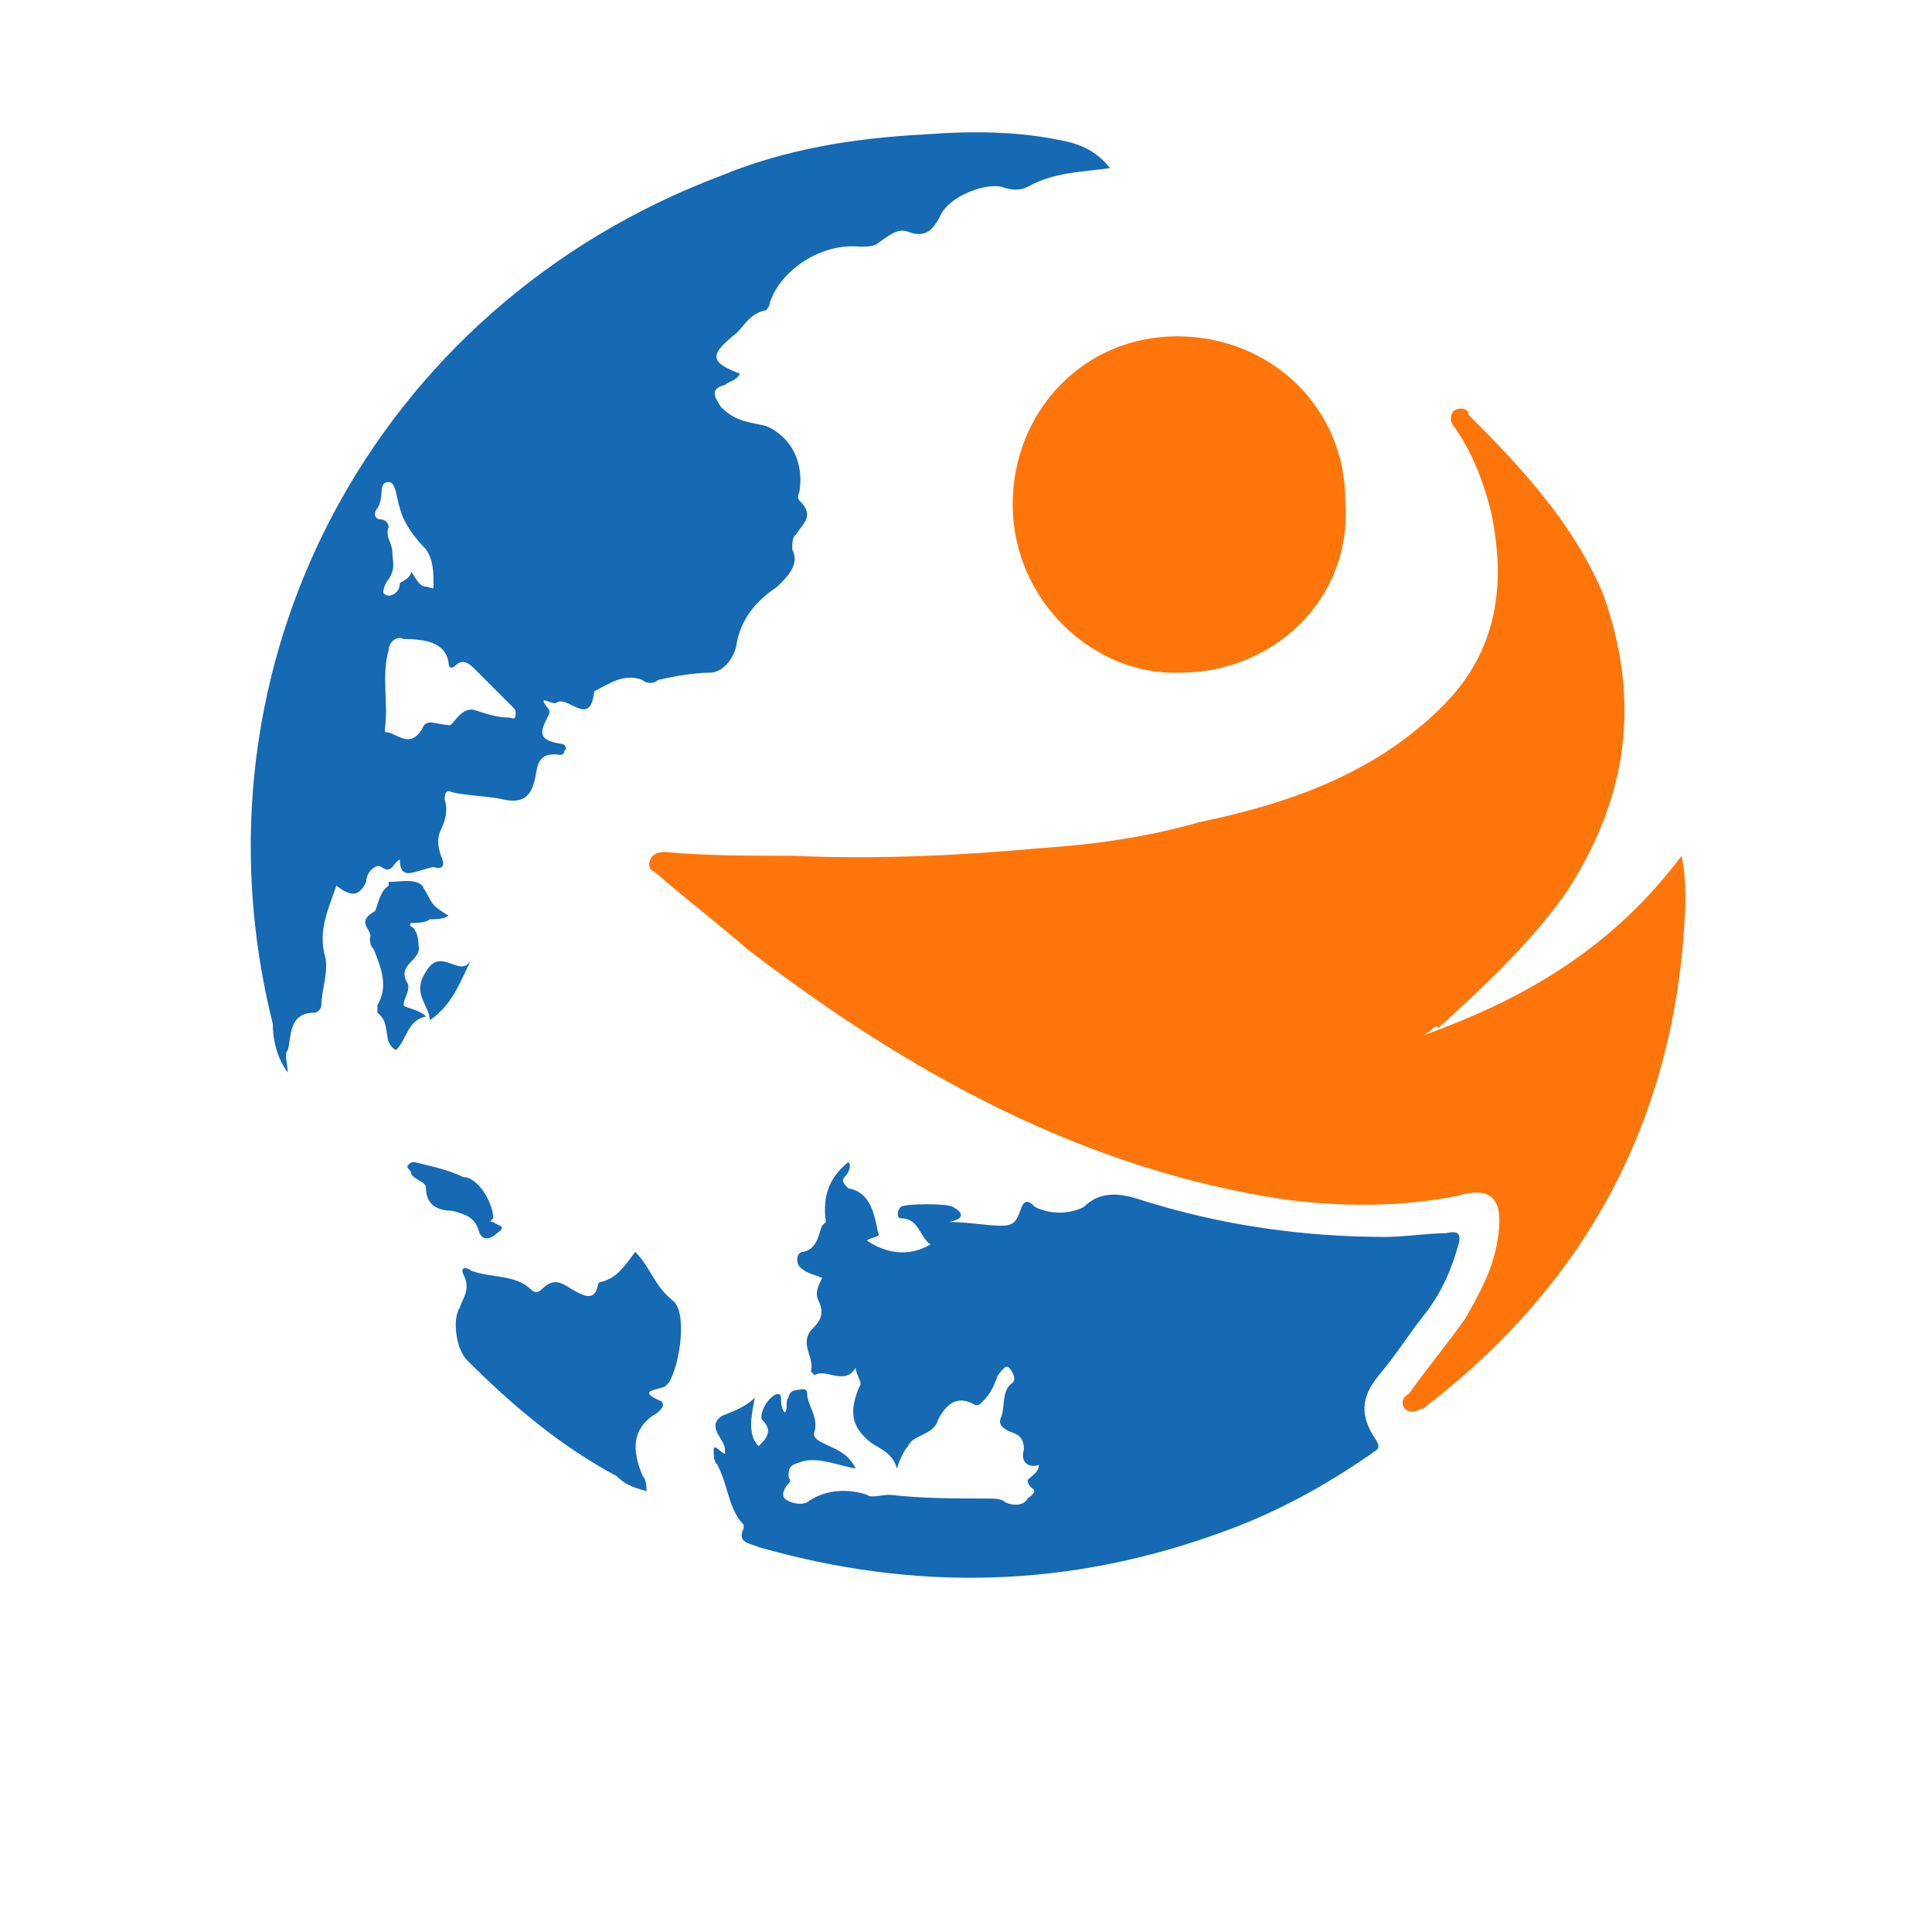
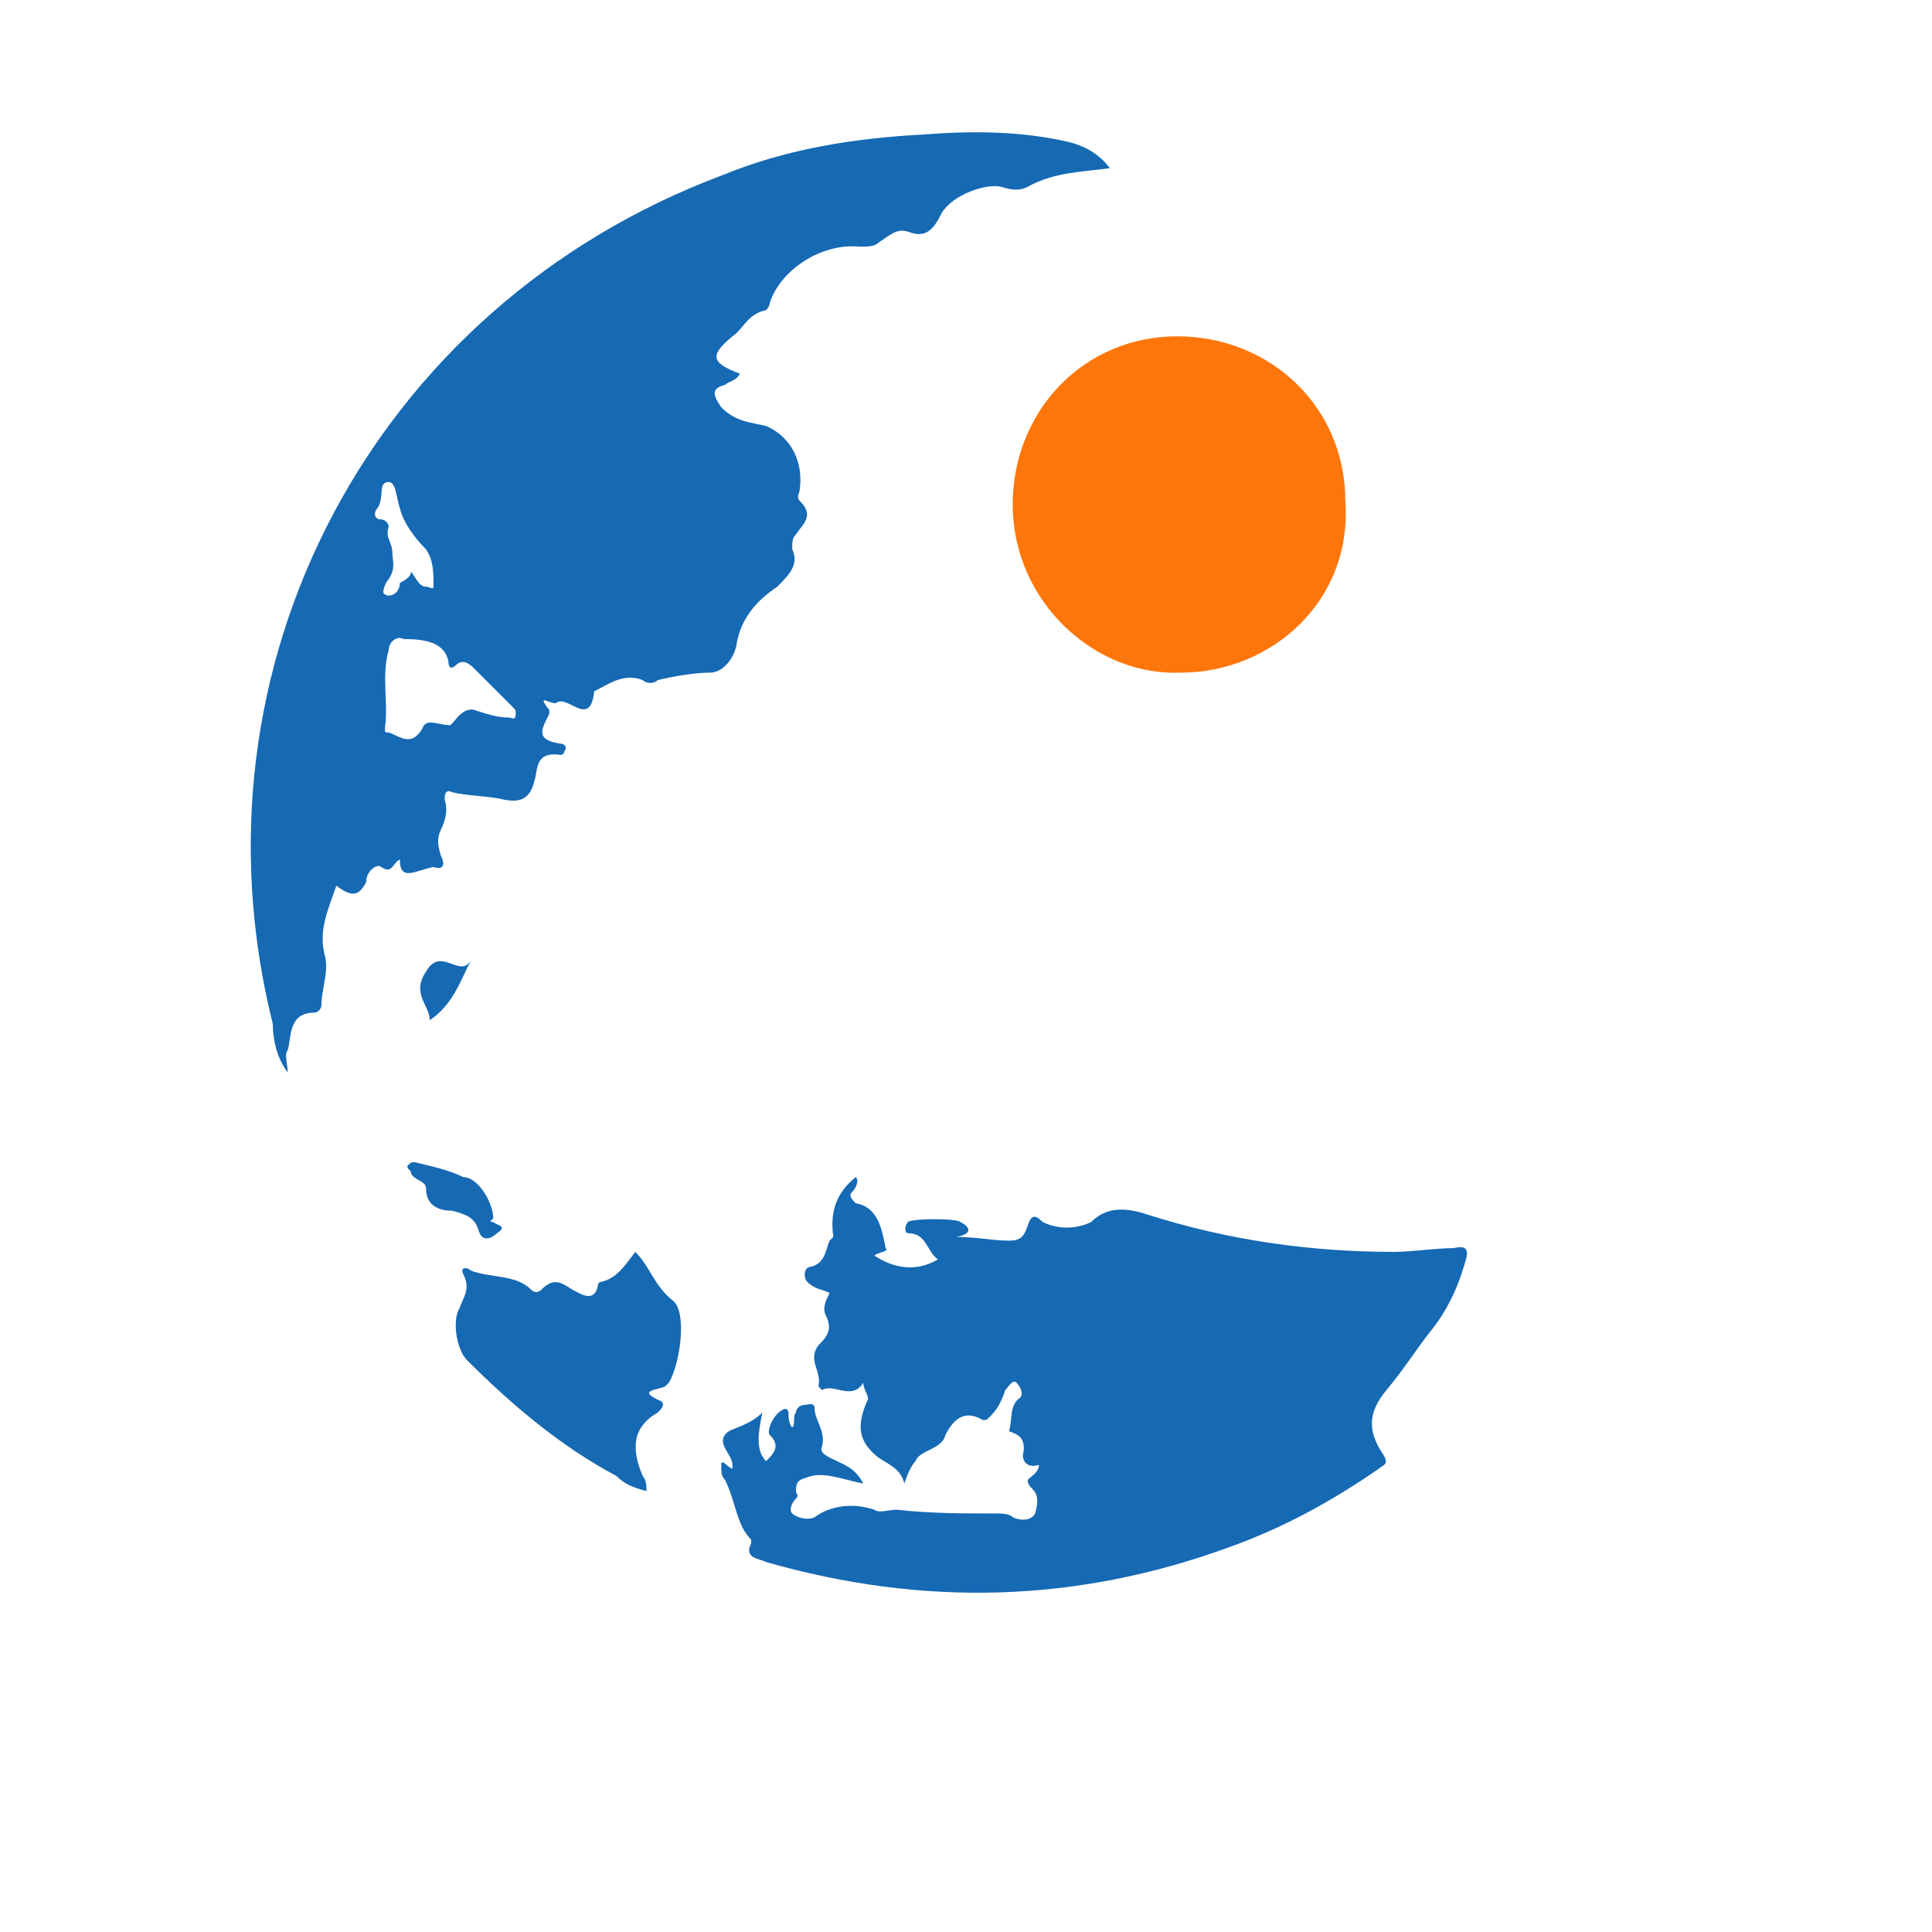
<svg xmlns="http://www.w3.org/2000/svg" version="1.1" id="Layer_1" x="0px" y="0px" viewBox="0 0 51.7 51.7" style="enable-background:new 0 0 51.7 51.7;" xml:space="preserve">
  <style type="text/css">
	.st0{fill:#FE760A;}
	.st1{fill:#1669B3;}
</style>
  <g>
-     <path class="st0" d="M38.1,27.7c2.8-1,5.1-2.4,6.9-4.8c0.1,0.5,0.1,0.9,0.1,1.3c-0.2,5.5-2.5,10-6.9,13.4c-0.1,0.1-0.1,0.1-0.2,0.1   c-0.1,0.1-0.3,0.1-0.4,0c-0.1-0.1-0.1-0.3,0.1-0.4c0.5-0.7,1-1.3,1.5-2c0.4-0.7,0.8-1.4,0.9-2.3c0.1-0.8-0.1-1.3-1.1-1   c-1.5,0.3-3.1,0.3-4.6,0.1c-5.4-0.8-10.1-3.4-14.4-6.7c-0.8-0.7-1.6-1.3-2.4-2c-0.1-0.1-0.3-0.1-0.2-0.4c0.1-0.2,0.3-0.2,0.4-0.2   c1.1,0.1,2.2,0.1,3.4,0.1c2.2,0.1,4.4,0,6.6-0.2c1.5-0.1,2.9-0.3,4.3-0.7c2.4-0.5,4.7-1.3,6.5-3.1c1.5-1.5,1.7-3.3,1.3-5.2   c-0.2-0.8-0.5-1.6-1-2.3c-0.1-0.1-0.1-0.3,0-0.4c0.1-0.1,0.4-0.1,0.4,0.1c1.4,1.4,2.8,2.9,3.6,4.8c1,2.8,0.7,5.4-1,8   c-1,1.4-2.2,2.5-3.4,3.6C38.4,27.4,38.3,27.6,38.1,27.7z" />
    <path class="st1" d="M10.7,23c-0.2,0.1-0.2,0.4-0.5,0.2c-0.1-0.1-0.4,0.1-0.4,0.4c-0.2,0.4-0.4,0.4-0.8,0.1   c-0.2,0.6-0.5,1.2-0.3,1.9c0.1,0.4-0.1,0.9-0.1,1.3c0,0.1-0.1,0.2-0.2,0.2c-0.7,0-0.6,0.7-0.7,1c-0.1,0.1,0,0.4,0,0.6   c-0.3-0.4-0.4-0.9-0.4-1.3C4.9,17.8,10,8.2,19.3,4.7c1.7-0.7,3.5-1,5.4-1.1c1.3-0.1,2.6-0.1,3.9,0.2c0.4,0.1,0.8,0.3,1.1,0.7   c-0.7,0.1-1.5,0.1-2.2,0.5c-0.2,0.1-0.4,0.1-0.7,0c-0.4-0.1-1.3,0.2-1.6,0.7c-0.2,0.4-0.4,0.7-0.9,0.5c-0.3-0.1-0.5,0.1-0.8,0.3   c-0.1,0.1-0.3,0.1-0.5,0.1c-1-0.1-2.1,0.6-2.4,1.5c0,0.1-0.1,0.2-0.1,0.2C20,8.4,19.9,8.8,19.6,9c-0.6,0.5-0.6,0.7,0.2,1   c-0.1,0.2-0.3,0.2-0.4,0.3c-0.4,0.1-0.3,0.3-0.1,0.6c0.4,0.4,0.8,0.4,1.2,0.5c0.7,0.3,1,1,0.9,1.7c0,0.1-0.1,0.2,0,0.3   c0.4,0.4,0.1,0.6-0.1,0.9c-0.1,0.1-0.1,0.2-0.1,0.4c0.2,0.4-0.1,0.7-0.4,1c-0.6,0.4-1,0.9-1.1,1.6C19.6,17.7,19.3,18,19,18   c-0.4,0-1,0.1-1.4,0.2c-0.1,0.1-0.3,0.1-0.4,0c-0.5-0.2-0.9,0.1-1.3,0.3l0,0c-0.1,1-0.7,0.1-1,0.3c-0.1,0.1-0.6-0.3-0.2,0.2   c0,0,0,0.1,0,0.1c-0.2,0.4-0.4,0.7,0.3,0.8c0.1,0,0.2,0.1,0.1,0.2c0,0.1-0.1,0.1-0.1,0.1c-0.7-0.1-0.6,0.4-0.7,0.7   c-0.1,0.4-0.3,0.6-0.8,0.5c-0.4-0.1-1-0.1-1.4-0.2c-0.2-0.1-0.2,0.1-0.2,0.2c0.1,0.3,0,0.6-0.1,0.8c-0.1,0.2-0.1,0.4,0,0.7   c0.1,0.2,0.1,0.4-0.2,0.3C11.1,23.3,10.7,23.6,10.7,23z M10.8,17.1c-0.2-0.1-0.4,0.1-0.4,0.3c-0.2,0.7,0,1.4-0.1,2.1   c0,0.1,0,0.1,0.1,0.1c0.3,0.1,0.6,0.4,0.9-0.1c0.1-0.3,0.4-0.1,0.7-0.1c0.1,0.1,0.3-0.5,0.7-0.4c0.3,0.1,0.6,0.2,0.9,0.2   c0.1,0,0.2,0.1,0.2-0.1c0-0.1,0-0.1-0.1-0.2c-0.4-0.4-0.7-0.7-1-1c-0.1-0.1-0.3-0.3-0.5-0.1c-0.1,0.1-0.2,0.1-0.2-0.1   C11.9,17.2,11.4,17.1,10.8,17.1z M11,15.3c0.1,0.1,0.2,0.4,0.4,0.4c0.1,0,0.2,0.1,0.2,0c0-0.4,0-0.7-0.2-1   c-0.3-0.3-0.6-0.7-0.7-1.1c-0.1-0.3-0.1-0.7-0.3-0.7c-0.3,0-0.1,0.4-0.3,0.7c-0.1,0.1-0.1,0.3,0.1,0.3c0.1,0,0.2,0.1,0.2,0.2   c-0.1,0.3,0.1,0.4,0.1,0.7c0,0.2,0.1,0.4-0.1,0.7c-0.1,0.1-0.2,0.4-0.1,0.4c0.1,0.1,0.4,0,0.4-0.3C10.9,15.5,11,15.4,11,15.3z" />
-     <path class="st1" d="M27.5,39.6c0.1-0.1,0.3-0.2,0.3-0.4c-0.3,0.1-0.5-0.1-0.4-0.4c0-0.3-0.1-0.4-0.4-0.5c-0.2-0.1-0.3-0.2-0.2-0.4   c0.1-0.3,0-0.7,0.3-0.9c0.1-0.1,0-0.3-0.1-0.4c-0.1-0.1-0.2,0.1-0.3,0.2c-0.1,0.3-0.2,0.5-0.4,0.7c-0.1,0.1-0.1,0.1-0.2,0.1   c-0.5-0.3-0.8,0-1,0.4c-0.1,0.4-0.7,0.4-0.8,0.7c-0.1,0.1-0.2,0.3-0.3,0.6c-0.1-0.4-0.4-0.5-0.7-0.7c-0.5-0.4-0.6-0.8-0.3-1.5   c0.1-0.1-0.1-0.3-0.1-0.5c-0.3,0.5-0.8,0-1.1,0.2c0,0-0.1-0.1-0.1-0.1c0.1-0.4-0.3-0.7,0-1.1c0.2-0.2,0.4-0.4,0.2-0.8   c-0.1-0.2,0-0.4,0.1-0.6c-0.2-0.1-0.4-0.1-0.6-0.3c-0.1-0.1-0.1-0.4,0.1-0.4c0.4-0.1,0.4-0.5,0.5-0.7c0,0,0.1-0.1,0.1-0.1   c-0.1-0.7,0.1-1.2,0.6-1.6c0.1,0.1,0,0.3-0.1,0.4c-0.1,0.1,0,0.2,0.1,0.3c0.6,0.1,0.7,0.7,0.8,1.2c0.1,0.1-0.2,0.1-0.3,0.2   c0.6,0.4,1.2,0.4,1.7,0.1c-0.3-0.2-0.3-0.7-0.8-0.7c-0.1,0-0.1-0.2,0-0.3c0.1-0.1,1.3-0.1,1.4,0c0.2,0.1,0.4,0.3-0.1,0.4   c0.5,0,1,0.1,1.4,0.1c0.3,0,0.4-0.1,0.5-0.4c0.1-0.3,0.2-0.3,0.4-0.1c0.4,0.2,0.9,0.2,1.3,0c0.4-0.4,0.9-0.4,1.5-0.2   c2.2,0.7,4.4,1,6.6,1c0.5,0,1.1-0.1,1.6-0.1c0.4-0.1,0.4,0.1,0.3,0.4c-0.2,0.7-0.5,1.3-0.9,1.8c-0.4,0.5-0.7,1-1.2,1.6   c-0.5,0.6-0.5,1.1-0.1,1.7c0.2,0.3,0,0.3-0.1,0.4c-1.3,0.9-2.6,1.6-4,2.1c-4.1,1.5-8.2,1.6-12.4,0.4c-0.2-0.1-0.6-0.1-0.4-0.5   c0-0.1,0-0.1,0-0.1c-0.4-0.4-0.4-1-0.7-1.6c-0.1-0.1-0.1-0.2-0.1-0.4s0.2,0.1,0.3,0.1v-0.1c0-0.3-0.5-0.6-0.1-0.9   c0.2-0.1,0.6-0.2,0.9-0.5c-0.1,0.5-0.2,1,0.1,1.3c0.2-0.2,0.4-0.4,0.1-0.7c-0.1-0.1,0.1-0.6,0.4-0.7c0.1,0,0.1,0.1,0.1,0.1   c0,0.1,0,0.3,0.1,0.4c0.1-0.1,0-0.3,0.1-0.4c0-0.1,0.1-0.2,0.2-0.2c0.1,0,0.3-0.1,0.3,0.1c0,0.3,0.3,0.6,0.2,1   c-0.1,0.2,0.2,0.3,0.4,0.4c0.2,0.1,0.5,0.2,0.7,0.6c-0.5-0.1-1-0.3-1.4-0.2c-0.3,0.1-0.4,0.1-0.4,0.4c0,0.1,0.1,0.1,0,0.2   c-0.1,0.1-0.2,0.3-0.1,0.4c0.1,0.1,0.4,0.2,0.6,0.1c0.4-0.3,1-0.4,1.6-0.2c0.1,0.1,0.4,0,0.6,0c0.9,0.1,1.7,0.1,2.6,0.1   c0.2,0,0.4,0,0.5,0.1c0.2,0.1,0.5,0.1,0.6-0.1C27.9,39.8,27.5,39.9,27.5,39.6z" />
+     <path class="st1" d="M27.5,39.6c0.1-0.1,0.3-0.2,0.3-0.4c-0.3,0.1-0.5-0.1-0.4-0.4c0-0.3-0.1-0.4-0.4-0.5c0.1-0.3,0-0.7,0.3-0.9c0.1-0.1,0-0.3-0.1-0.4c-0.1-0.1-0.2,0.1-0.3,0.2c-0.1,0.3-0.2,0.5-0.4,0.7c-0.1,0.1-0.1,0.1-0.2,0.1   c-0.5-0.3-0.8,0-1,0.4c-0.1,0.4-0.7,0.4-0.8,0.7c-0.1,0.1-0.2,0.3-0.3,0.6c-0.1-0.4-0.4-0.5-0.7-0.7c-0.5-0.4-0.6-0.8-0.3-1.5   c0.1-0.1-0.1-0.3-0.1-0.5c-0.3,0.5-0.8,0-1.1,0.2c0,0-0.1-0.1-0.1-0.1c0.1-0.4-0.3-0.7,0-1.1c0.2-0.2,0.4-0.4,0.2-0.8   c-0.1-0.2,0-0.4,0.1-0.6c-0.2-0.1-0.4-0.1-0.6-0.3c-0.1-0.1-0.1-0.4,0.1-0.4c0.4-0.1,0.4-0.5,0.5-0.7c0,0,0.1-0.1,0.1-0.1   c-0.1-0.7,0.1-1.2,0.6-1.6c0.1,0.1,0,0.3-0.1,0.4c-0.1,0.1,0,0.2,0.1,0.3c0.6,0.1,0.7,0.7,0.8,1.2c0.1,0.1-0.2,0.1-0.3,0.2   c0.6,0.4,1.2,0.4,1.7,0.1c-0.3-0.2-0.3-0.7-0.8-0.7c-0.1,0-0.1-0.2,0-0.3c0.1-0.1,1.3-0.1,1.4,0c0.2,0.1,0.4,0.3-0.1,0.4   c0.5,0,1,0.1,1.4,0.1c0.3,0,0.4-0.1,0.5-0.4c0.1-0.3,0.2-0.3,0.4-0.1c0.4,0.2,0.9,0.2,1.3,0c0.4-0.4,0.9-0.4,1.5-0.2   c2.2,0.7,4.4,1,6.6,1c0.5,0,1.1-0.1,1.6-0.1c0.4-0.1,0.4,0.1,0.3,0.4c-0.2,0.7-0.5,1.3-0.9,1.8c-0.4,0.5-0.7,1-1.2,1.6   c-0.5,0.6-0.5,1.1-0.1,1.7c0.2,0.3,0,0.3-0.1,0.4c-1.3,0.9-2.6,1.6-4,2.1c-4.1,1.5-8.2,1.6-12.4,0.4c-0.2-0.1-0.6-0.1-0.4-0.5   c0-0.1,0-0.1,0-0.1c-0.4-0.4-0.4-1-0.7-1.6c-0.1-0.1-0.1-0.2-0.1-0.4s0.2,0.1,0.3,0.1v-0.1c0-0.3-0.5-0.6-0.1-0.9   c0.2-0.1,0.6-0.2,0.9-0.5c-0.1,0.5-0.2,1,0.1,1.3c0.2-0.2,0.4-0.4,0.1-0.7c-0.1-0.1,0.1-0.6,0.4-0.7c0.1,0,0.1,0.1,0.1,0.1   c0,0.1,0,0.3,0.1,0.4c0.1-0.1,0-0.3,0.1-0.4c0-0.1,0.1-0.2,0.2-0.2c0.1,0,0.3-0.1,0.3,0.1c0,0.3,0.3,0.6,0.2,1   c-0.1,0.2,0.2,0.3,0.4,0.4c0.2,0.1,0.5,0.2,0.7,0.6c-0.5-0.1-1-0.3-1.4-0.2c-0.3,0.1-0.4,0.1-0.4,0.4c0,0.1,0.1,0.1,0,0.2   c-0.1,0.1-0.2,0.3-0.1,0.4c0.1,0.1,0.4,0.2,0.6,0.1c0.4-0.3,1-0.4,1.6-0.2c0.1,0.1,0.4,0,0.6,0c0.9,0.1,1.7,0.1,2.6,0.1   c0.2,0,0.4,0,0.5,0.1c0.2,0.1,0.5,0.1,0.6-0.1C27.9,39.8,27.5,39.9,27.5,39.6z" />
    <path class="st0" d="M31.6,18c-2.3,0.1-4.5-1.9-4.5-4.5c0-2.5,1.9-4.5,4.4-4.5c2.5,0,4.5,1.9,4.5,4.4C36.2,16.1,34,18,31.6,18z" />
    <path class="st1" d="M17,33.5c0.4,0.4,0.5,0.9,1,1.3c0.4,0.3,0.2,1.7-0.1,2.2c-0.1,0.1-0.1,0.1-0.1,0.1c-0.2,0.1-0.8,0.1-0.1,0.4   c0.1,0.1,0,0.2-0.1,0.3c-0.7,0.4-0.7,1-0.4,1.7c0.1,0.1,0.1,0.3,0.1,0.4c-0.4-0.1-0.6-0.2-0.8-0.4c-1.5-0.8-2.8-1.9-4-3.1   c-0.3-0.3-0.4-1.1-0.2-1.4c0.1-0.3,0.3-0.5,0.1-0.9c-0.1-0.2,0.1-0.2,0.2-0.1c0.5,0.2,1.2,0.1,1.6,0.5c0.1,0.1,0.2,0.1,0.3,0   c0.3-0.3,0.5-0.2,0.8,0c0.2,0.1,0.6,0.4,0.7-0.1c0-0.1,0.1-0.1,0.1-0.1C16.5,34.2,16.7,33.9,17,33.5z" />
-     <path class="st1" d="M12,24.5c-0.1,0.1-0.4,0.1-0.5,0.1c-0.1,0.1-0.4,0.1-0.5,0.1c-0.1,0.1,0.1,0.1,0.1,0.2   c0.1,0.1,0.1,0.4,0.1,0.4c0.1,0.4-0.6,0.5-0.3,1c0.1,0.2-0.1,0.4-0.1,0.6c0.1,0.1,0.4,0.1,0.6,0.3c-0.5,0.1-0.5,0.6-0.8,0.9   c-0.4-0.2-0.1-0.7-0.5-1c0,0,0-0.1,0-0.2c0.3-0.5,0.1-1-0.1-1.5c-0.1-0.1-0.1-0.2-0.1-0.3c0.1-0.2-0.4-0.4,0.1-0.7   c0.1,0,0.1-0.5,0.4-0.7v-0.1c0.3,0,0.7-0.1,0.9,0.1C11.6,24.2,11.5,24.2,12,24.5z" />
    <path class="st1" d="M13.2,32.6c-0.1,0.1-0.1,0.1,0,0.1c0.1,0.1,0.4,0.1,0.1,0.3c-0.1,0.1-0.4,0.3-0.5-0.1   c-0.1-0.3-0.3-0.4-0.7-0.5c-0.3,0-0.7-0.1-0.7-0.6c0-0.2-0.3-0.2-0.4-0.4c0-0.1-0.1-0.1-0.1-0.2c0.1-0.1,0.1-0.1,0.2-0.1   c0.4,0.1,0.9,0.2,1.3,0.4C12.8,31.5,13.2,32.2,13.2,32.6z" />
    <path class="st1" d="M12.6,25.7c-0.3,0.6-0.5,1.2-1.1,1.6c0-0.4-0.5-0.7-0.1-1.3C11.8,25.3,12.3,26.2,12.6,25.7z" />
  </g>
</svg>